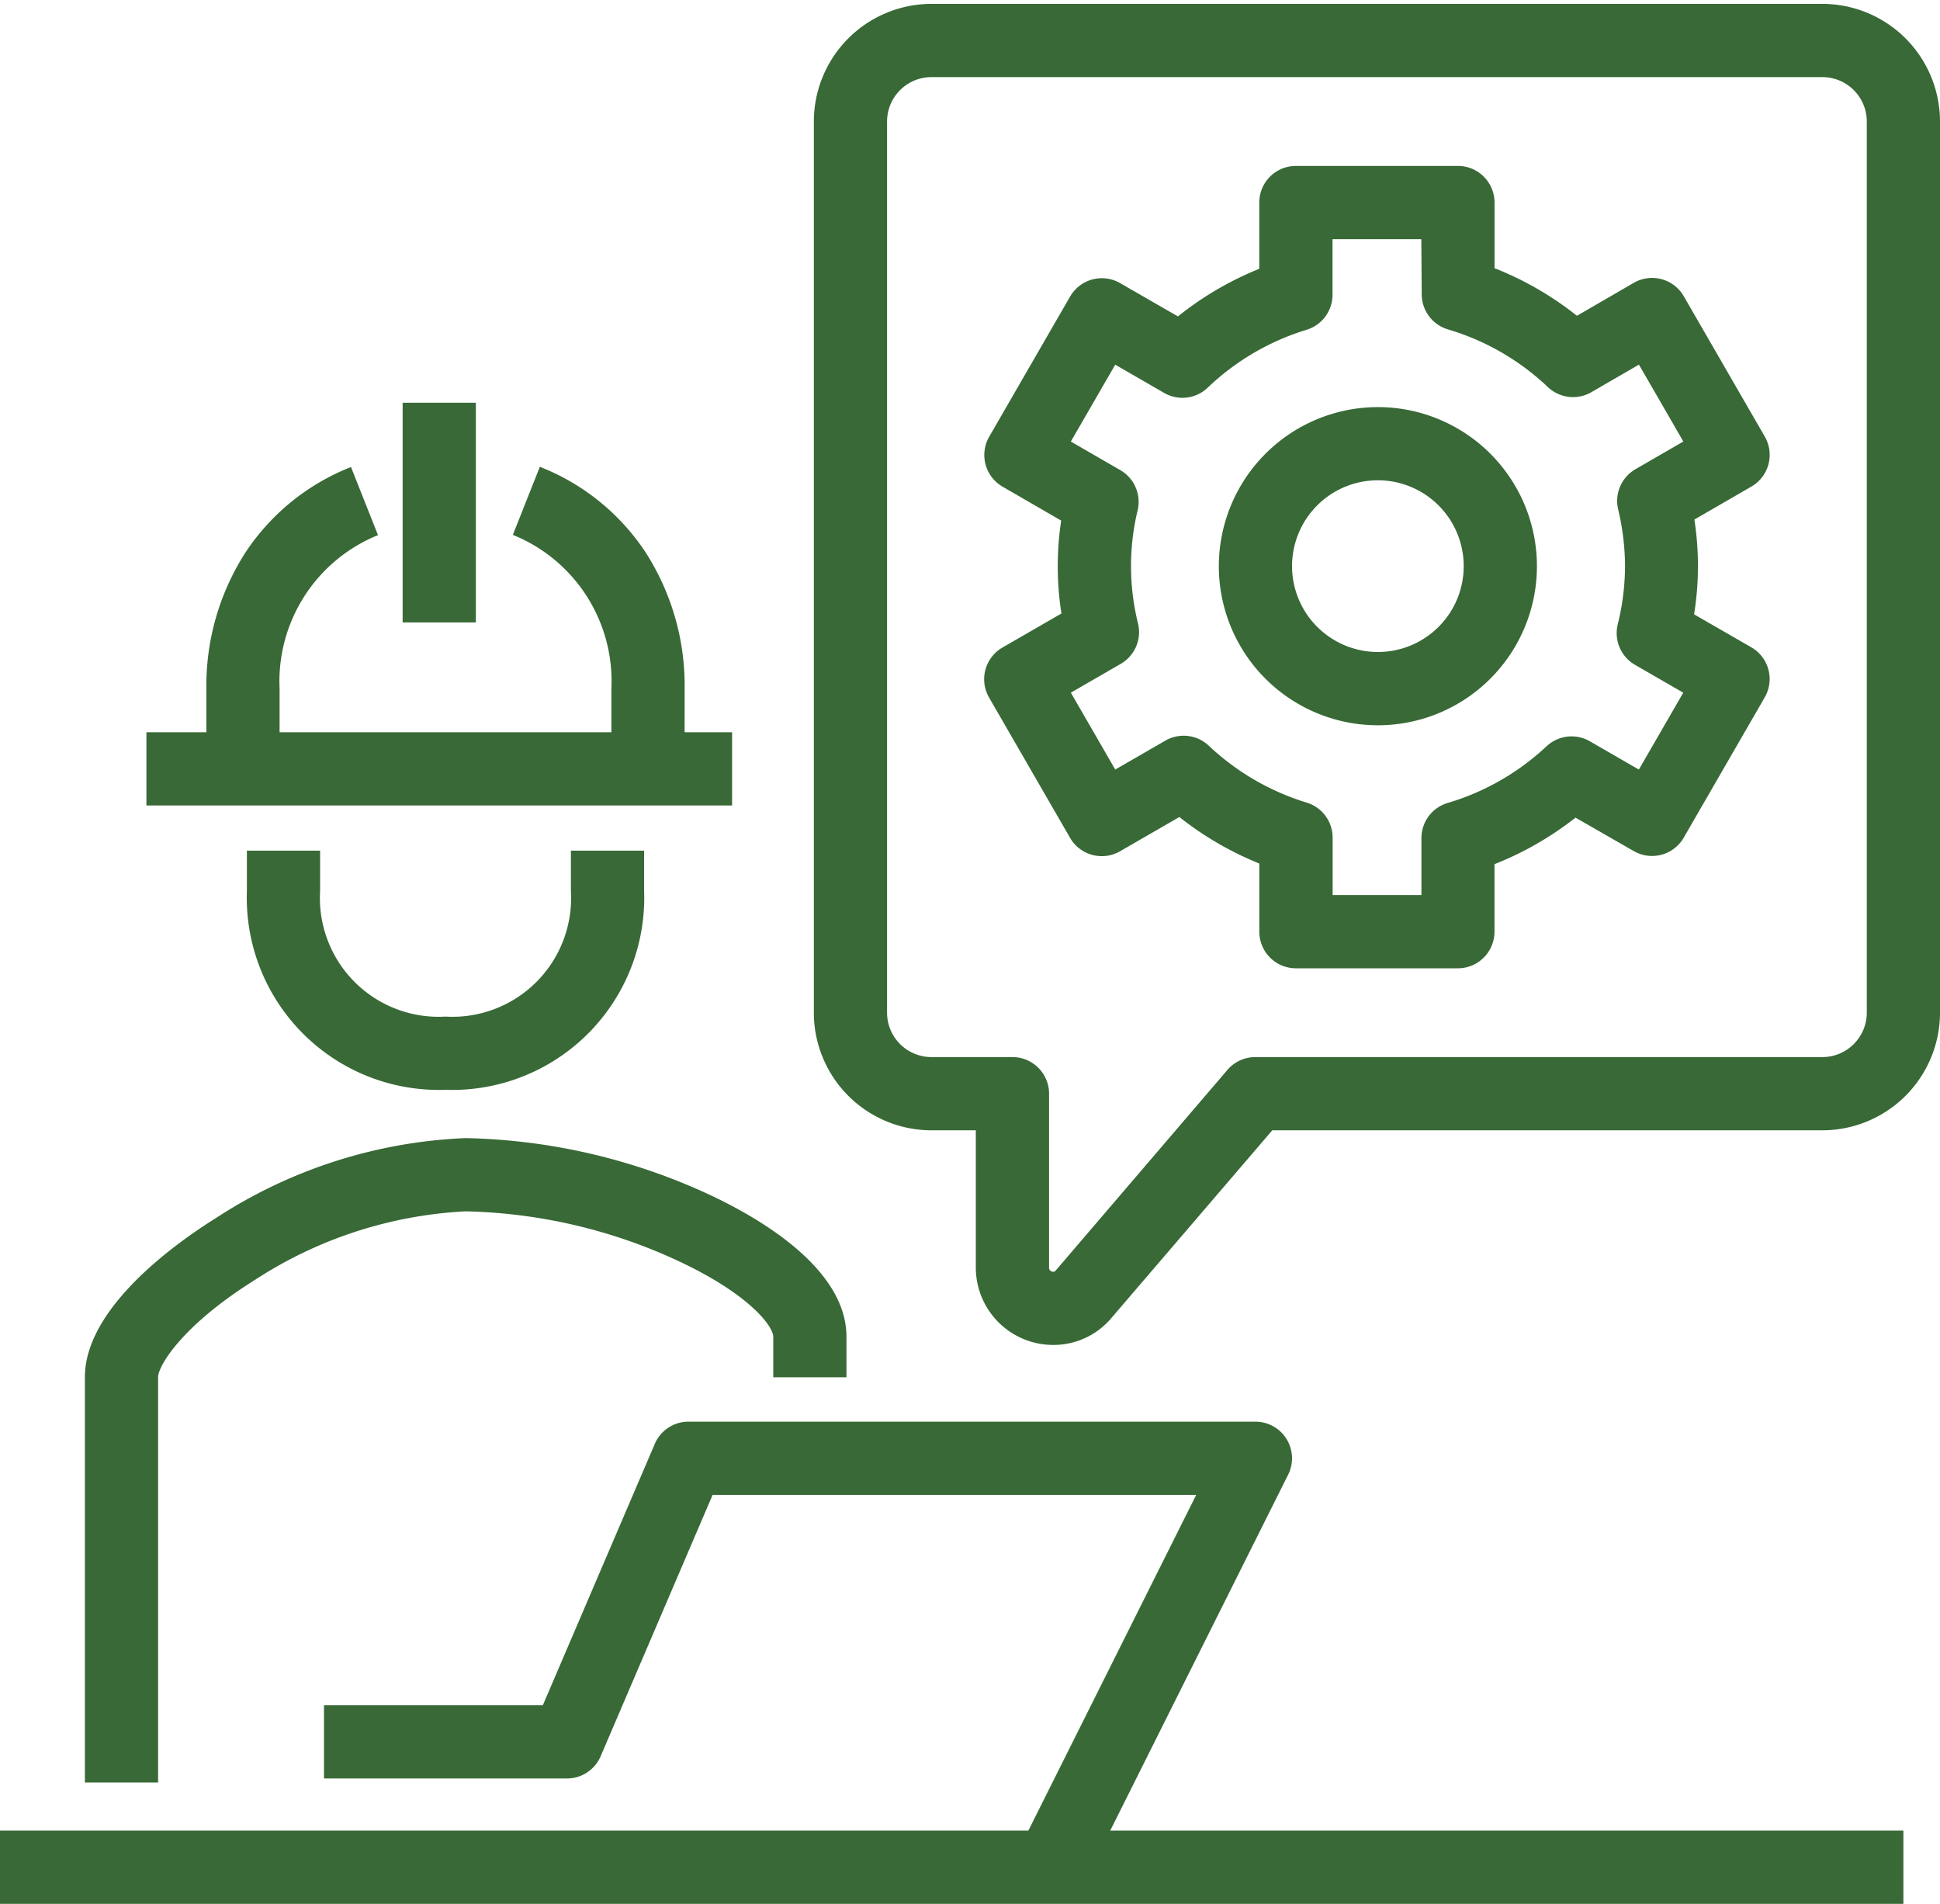
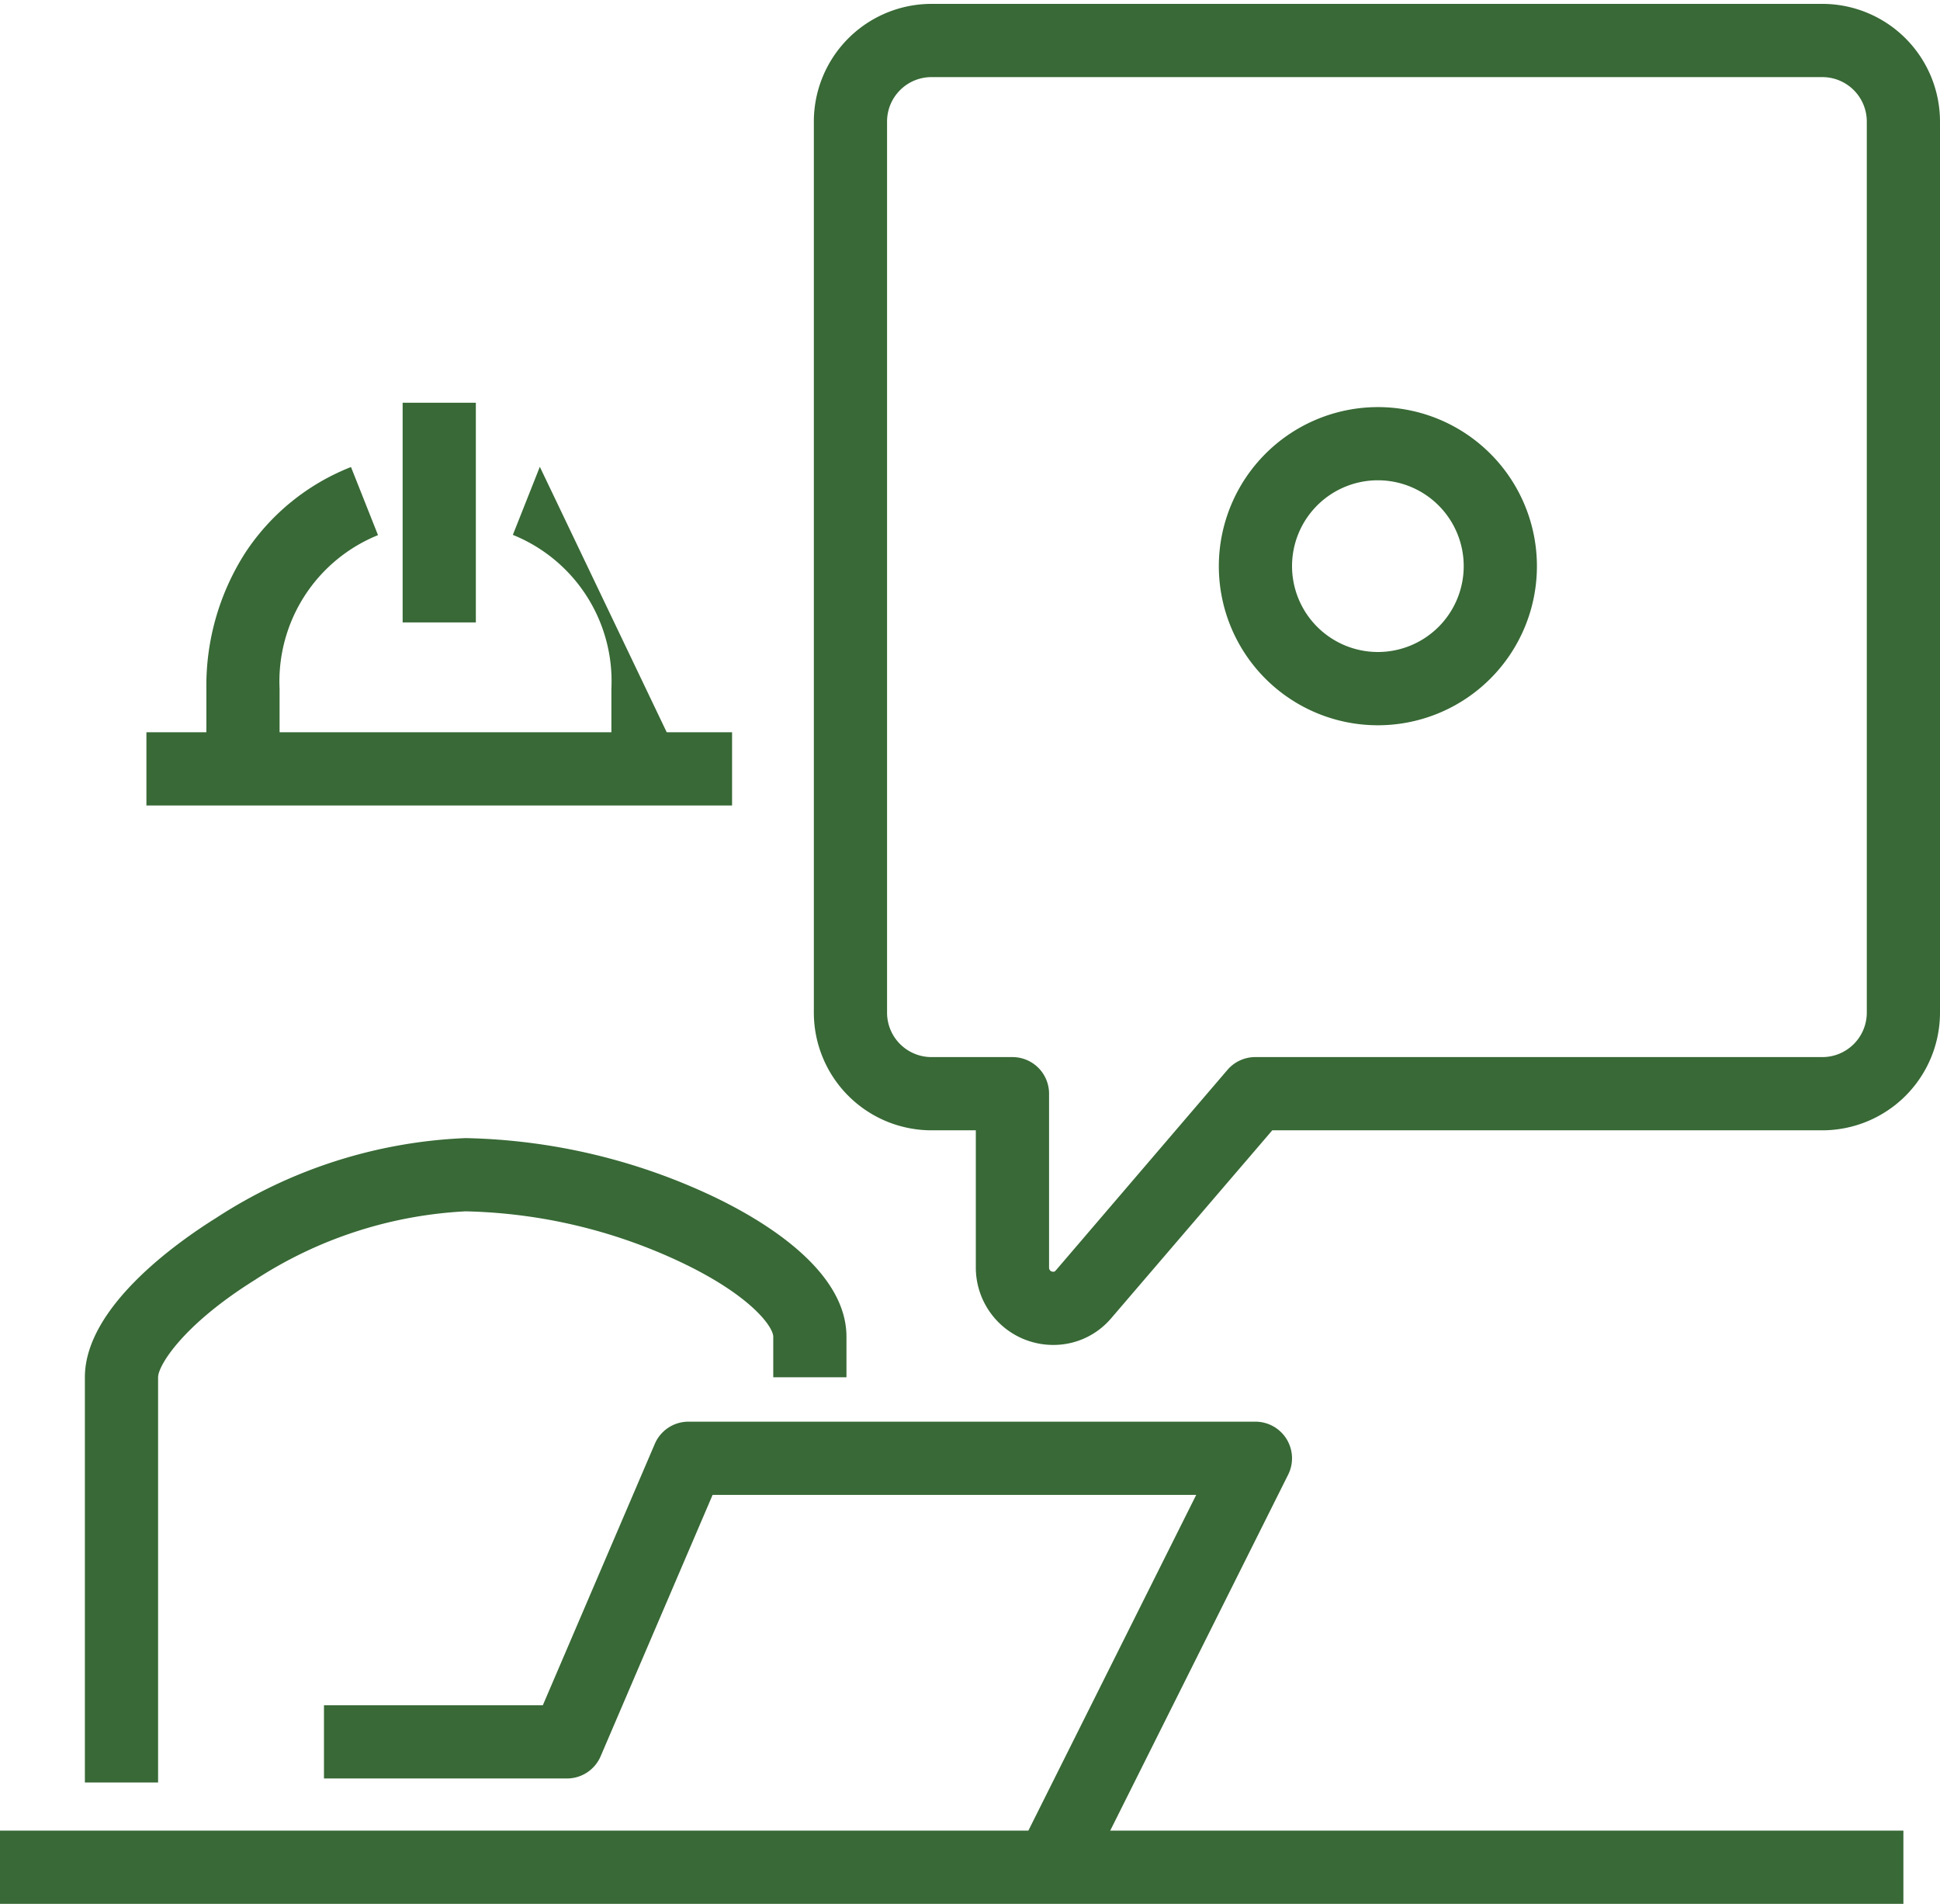
<svg xmlns="http://www.w3.org/2000/svg" id="グループ_290" data-name="グループ 290" width="53" height="52" viewBox="0 0 53 52">
  <defs>
    <clipPath id="clip-path">
      <rect id="長方形_410" data-name="長方形 410" width="53" height="52" fill="none" stroke="#386936" stroke-width="2" />
    </clipPath>
  </defs>
  <g id="グループ_289" data-name="グループ 289" clip-path="url(#clip-path)">
    <path id="パス_1283" data-name="パス 1283" d="M4,45.6H2V34.532c0-1.909,2.508-3.68,3.586-4.352A13.475,13.475,0,0,1,12.4,28a16.58,16.58,0,0,1,6.717,1.571c1.378.651,3.689,2.016,3.689,3.855v1.106h-2V33.426c0-.276-.622-1.139-2.543-2.046A14.483,14.483,0,0,0,12.4,30a11.61,11.61,0,0,0-5.759,1.876C4.665,33.111,4,34.217,4,34.532Z" transform="translate(0.319 3.085)" fill="#386936" />
    <path id="パス_1284" data-name="パス 1284" d="M28.809,47.511l-1.789-.894L31.829,37H18.617l-3.059,7.139a1,1,0,0,1-.919.606H8v-2h5.979l3.059-7.139A1,1,0,0,1,17.957,35H33.447a1,1,0,0,1,.894,1.447Z" transform="translate(0.851 3.83)" fill="#386936" />
    <path id="パス_1285" data-name="パス 1285" d="M23.213,0h24.34a3.216,3.216,0,0,1,3.213,3.213v24.34a3.216,3.216,0,0,1-3.213,3.213H32.524L28.131,35.89a2.067,2.067,0,0,1-1.59.738,2.114,2.114,0,0,1-2.116-2.108V30.766H23.213A3.216,3.216,0,0,1,20,27.553V3.213A3.216,3.216,0,0,1,23.213,0Zm24.34,28.766a1.214,1.214,0,0,0,1.213-1.213V3.213A1.214,1.214,0,0,0,47.553,2H23.213A1.214,1.214,0,0,0,22,3.213v24.34a1.214,1.214,0,0,0,1.213,1.213h2.213a1,1,0,0,1,1,1V34.52a.108.108,0,0,0,.116.108c.02,0,.04,0,.071-.039L31.3,29.115a1,1,0,0,1,.759-.349Z" transform="translate(2.234 0.106)" fill="#386936" />
    <path id="線_193" data-name="線 193" d="M52,1H0V-1H52Z" transform="translate(0 51)" fill="#386936" />
-     <path id="パス_1286" data-name="パス 1286" d="M17.32,19.706h-2V17.493a4.308,4.308,0,0,0-2.692-4.2l.737-1.859a6.142,6.142,0,0,1,2.876,2.316,6.724,6.724,0,0,1,1.08,3.738Z" transform="translate(1.383 1.316)" fill="#386936" />
+     <path id="パス_1286" data-name="パス 1286" d="M17.32,19.706h-2V17.493a4.308,4.308,0,0,0-2.692-4.2l.737-1.859Z" transform="translate(1.383 1.316)" fill="#386936" />
    <path id="パス_1287" data-name="パス 1287" d="M7,19.705H5V17.493a6.725,6.725,0,0,1,1.079-3.736A6.144,6.144,0,0,1,8.951,11.44L9.689,13.3A4.31,4.31,0,0,0,7,17.493Z" transform="translate(0.638 1.316)" fill="#386936" />
    <path id="線_194" data-name="線 194" d="M1,6H-1V0H1Z" transform="translate(12 11)" fill="#386936" />
    <path id="線_195" data-name="線 195" d="M16,1H0V-1H16Z" transform="translate(4 21)" fill="#386936" />
-     <path id="パス_1288" data-name="パス 1288" d="M11.426,27.532A5.248,5.248,0,0,1,6,22.106V21H8v1.106a3.243,3.243,0,0,0,3.426,3.426,3.243,3.243,0,0,0,3.426-3.426V21h2v1.106A5.248,5.248,0,0,1,11.426,27.532Z" transform="translate(0.745 2.234)" fill="#386936" />
    <path id="楕円形_48" data-name="楕円形 48" d="M3.345-1A4.345,4.345,0,1,1-1,3.345,4.35,4.35,0,0,1,3.345-1Zm0,6.689A2.345,2.345,0,1,0,1,3.345,2.347,2.347,0,0,0,3.345,5.689Z" transform="translate(34.298 12.119)" fill="#386936" />
-     <path id="パス_1289" data-name="パス 1289" d="M32.723,4h4.426a1,1,0,0,1,1,1V6.793a8.785,8.785,0,0,1,2.251,1.3l1.553-.9a1,1,0,0,1,1.366.366l2.213,3.833a1,1,0,0,1-.366,1.366l-1.557.9a8.347,8.347,0,0,1-.008,2.59l1.564.9a1,1,0,0,1,.366,1.366l-2.213,3.833a1,1,0,0,1-1.366.366L40.361,21.8a8.8,8.8,0,0,1-2.213,1.271v1.844a1,1,0,0,1-1,1H32.723a1,1,0,0,1-1-1V23.053a8.825,8.825,0,0,1-2.184-1.27l-1.62.935a1,1,0,0,1-1.366-.366L24.34,18.52a1,1,0,0,1,.366-1.366l1.611-.93a8.342,8.342,0,0,1-.007-2.537l-1.6-.926a1,1,0,0,1-.366-1.366l2.213-3.833A1,1,0,0,1,27.919,7.2L29.5,8.11a8.8,8.8,0,0,1,2.222-1.3V5A1,1,0,0,1,32.723,4Zm3.426,2H33.723V7.519a1,1,0,0,1-.711.957,6.765,6.765,0,0,0-2.7,1.581,1,1,0,0,1-1.191.142l-1.334-.771-1.213,2.1,1.352.781A1,1,0,0,1,28.4,13.4a6.516,6.516,0,0,0,.01,3.1,1,1,0,0,1-.473,1.1l-1.363.787,1.213,2.1,1.369-.79a1,1,0,0,1,1.186.138,6.786,6.786,0,0,0,2.673,1.554,1,1,0,0,1,.711.957v1.569h2.426V22.358a1,1,0,0,1,.718-.959,6.758,6.758,0,0,0,2.7-1.548,1,1,0,0,1,1.184-.136l1.338.772,1.213-2.1-1.319-.761a1,1,0,0,1-.472-1.1,6.662,6.662,0,0,0,.2-1.591,6.774,6.774,0,0,0-.187-1.552,1,1,0,0,1,.473-1.1l1.307-.756-1.213-2.1-1.3.753a1,1,0,0,1-1.188-.14,6.75,6.75,0,0,0-2.728-1.575,1,1,0,0,1-.718-.959Z" transform="translate(2.681 0.532)" fill="#386936" />
  </g>
</svg>